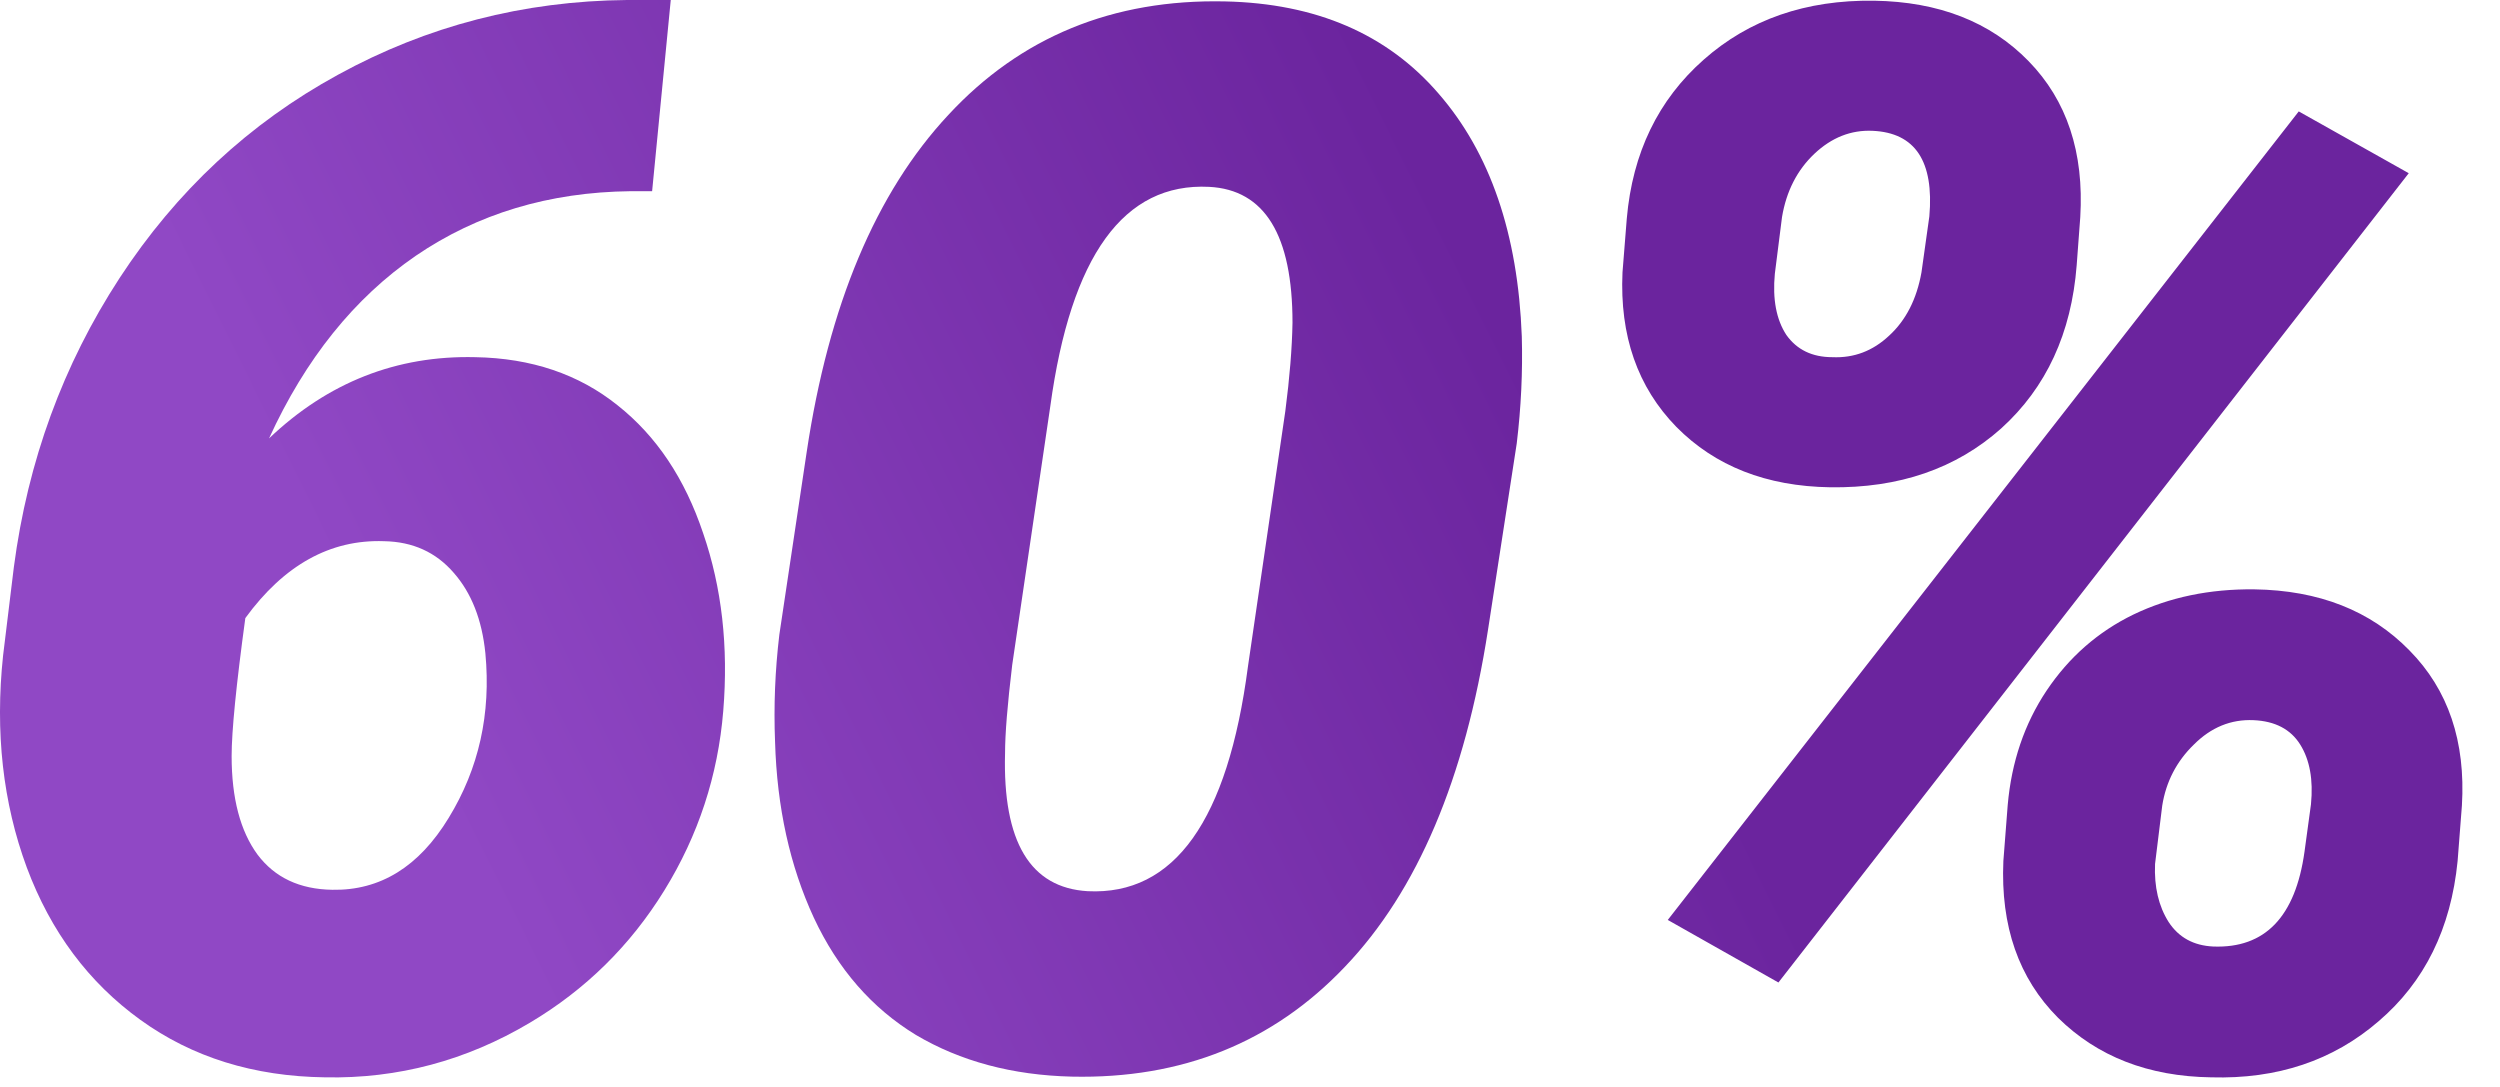
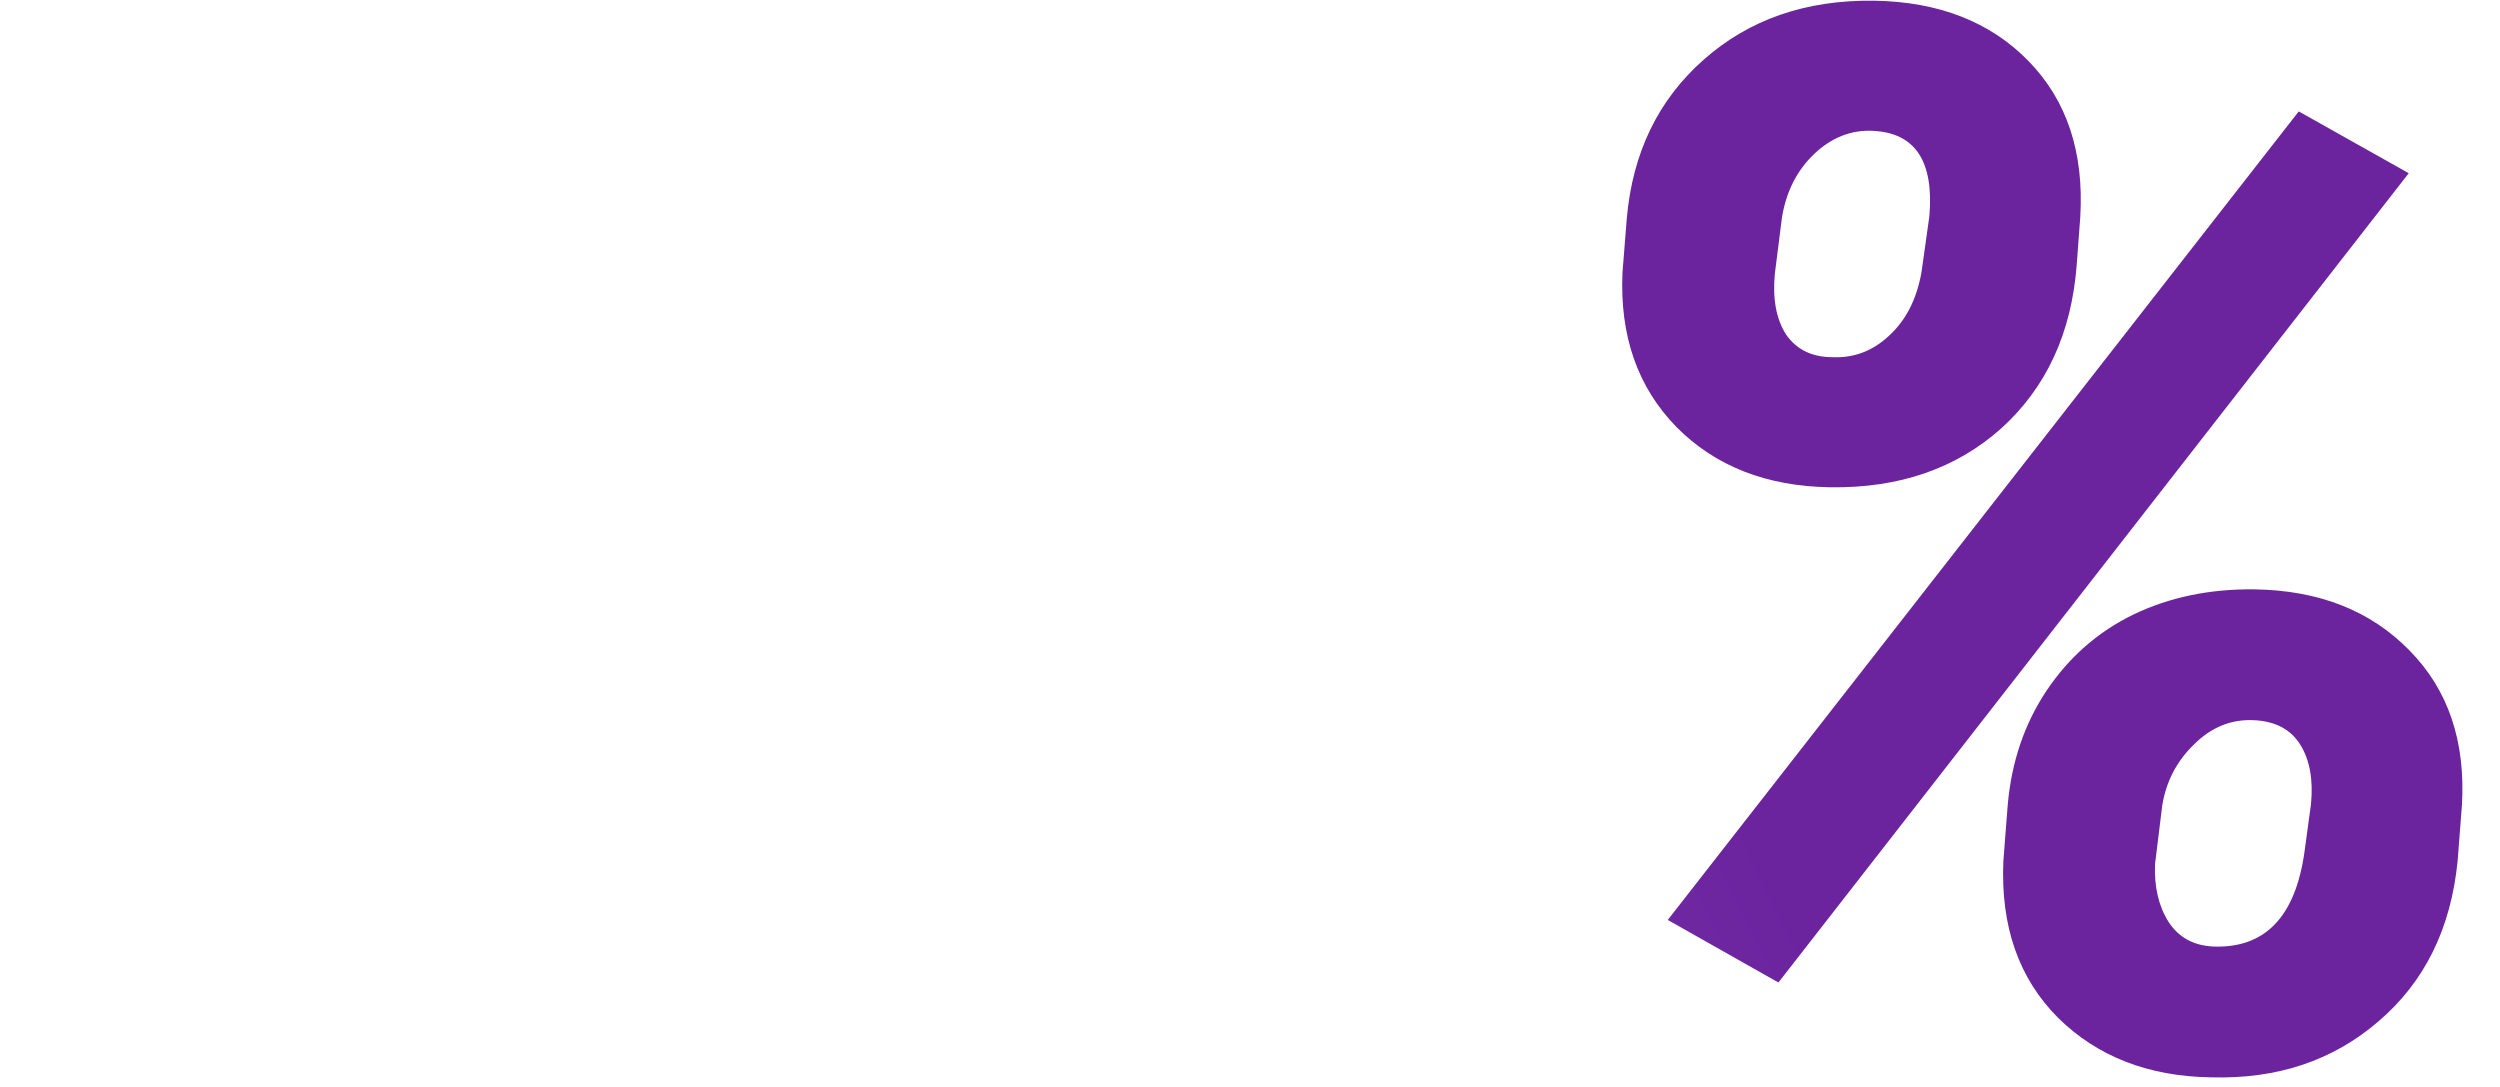
<svg xmlns="http://www.w3.org/2000/svg" width="46" height="20" viewBox="0 0 46 20" fill="none">
-   <path d="M12.342 0L11.999 3.518H11.602C10.103 3.535 8.785 3.932 7.648 4.708C6.519 5.484 5.62 6.603 4.95 8.067C6.034 7.035 7.3 6.537 8.745 6.572C9.777 6.59 10.65 6.885 11.364 7.458C12.078 8.023 12.602 8.807 12.938 9.812C13.281 10.809 13.405 11.897 13.308 13.079C13.211 14.269 12.849 15.371 12.223 16.385C11.597 17.399 10.773 18.21 9.75 18.818C8.578 19.515 7.322 19.85 5.982 19.823C4.668 19.806 3.535 19.453 2.583 18.765C1.631 18.078 0.934 17.143 0.493 15.962C0.053 14.771 -0.093 13.471 0.057 12.06L0.255 10.434C0.511 8.486 1.159 6.714 2.199 5.118C3.248 3.513 4.589 2.266 6.22 1.375C7.859 0.476 9.631 0.018 11.536 0H12.342ZM7.066 9.958C6.079 9.923 5.228 10.394 4.514 11.373C4.346 12.607 4.262 13.454 4.262 13.912C4.262 14.688 4.421 15.292 4.738 15.724C5.056 16.147 5.514 16.363 6.114 16.372C6.995 16.389 7.709 15.948 8.256 15.049C8.812 14.141 9.036 13.132 8.931 12.021C8.869 11.404 8.675 10.91 8.349 10.54C8.022 10.161 7.595 9.967 7.066 9.958Z" fill="url(#paint0_linear)" />
-   <path d="M19.723 19.81C18.629 19.784 17.673 19.528 16.853 19.043C16.042 18.549 15.416 17.831 14.975 16.887C14.534 15.935 14.296 14.855 14.261 13.648C14.235 12.995 14.261 12.338 14.34 11.677L14.843 8.318C15.248 5.612 16.117 3.544 17.448 2.116C18.779 0.679 20.476 -0.018 22.539 0.026C24.215 0.062 25.524 0.626 26.467 1.719C27.419 2.812 27.93 4.302 28.001 6.189C28.019 6.841 27.988 7.498 27.908 8.159L27.38 11.585C26.956 14.326 26.079 16.394 24.748 17.787C23.425 19.18 21.75 19.854 19.723 19.81ZM23.65 7.564C23.73 6.947 23.774 6.405 23.782 5.938C23.782 4.324 23.271 3.491 22.248 3.438C20.679 3.359 19.705 4.703 19.326 7.472L18.625 12.232C18.537 12.964 18.493 13.506 18.493 13.859C18.449 15.49 18.956 16.336 20.014 16.398C21.609 16.477 22.592 15.098 22.963 12.259L23.65 7.564Z" fill="url(#paint1_linear)" />
  <path d="M34.482 0.013C35.672 0.031 36.62 0.401 37.325 1.124C38.031 1.847 38.348 2.804 38.277 3.994L38.211 4.88C38.114 6.132 37.651 7.132 36.823 7.882C35.994 8.622 34.945 8.984 33.675 8.966C32.503 8.948 31.559 8.578 30.845 7.855C30.131 7.123 29.801 6.176 29.854 5.012L29.933 4.02C30.039 2.812 30.51 1.838 31.348 1.098C32.185 0.357 33.23 -0.004 34.482 0.013ZM32.657 5.038C32.613 5.506 32.684 5.88 32.869 6.163C33.063 6.436 33.345 6.572 33.715 6.572C34.112 6.59 34.46 6.458 34.76 6.176C35.068 5.894 35.267 5.506 35.355 5.012L35.5 3.981C35.588 2.967 35.24 2.442 34.456 2.407C34.059 2.389 33.702 2.53 33.384 2.83C33.067 3.13 32.869 3.518 32.789 3.994L32.657 5.038ZM41.478 10.844C42.668 10.861 43.62 11.236 44.334 11.968C45.048 12.691 45.37 13.643 45.299 14.824L45.22 15.843C45.097 17.086 44.612 18.069 43.765 18.792C42.928 19.515 41.901 19.858 40.684 19.823C39.529 19.806 38.59 19.44 37.867 18.726C37.145 18.003 36.809 17.042 36.862 15.843L36.942 14.811C37.012 14.018 37.25 13.317 37.656 12.709C38.07 12.091 38.603 11.624 39.256 11.307C39.917 10.989 40.658 10.835 41.478 10.844ZM39.653 15.896C39.635 16.319 39.719 16.676 39.904 16.967C40.089 17.249 40.362 17.399 40.724 17.416C41.676 17.452 42.236 16.87 42.403 15.671L42.522 14.798C42.566 14.348 42.5 13.982 42.324 13.7C42.148 13.418 41.861 13.268 41.464 13.251C41.05 13.233 40.684 13.383 40.367 13.7C40.049 14.009 39.855 14.384 39.785 14.824L39.653 15.896ZM32.723 18.078L30.687 16.927L42.297 2.05L44.321 3.187L32.723 18.078Z" fill="url(#paint2_linear)" />
  <defs>
    <linearGradient id="paint0_linear" x1="26.178" y1="3.036" x2="7.028" y2="12.542" gradientUnits="userSpaceOnUse">
      <stop stop-color="#6B249E" />
      <stop offset="1" stop-color="#9048C5" />
    </linearGradient>
    <linearGradient id="paint1_linear" x1="26.178" y1="3.036" x2="7.028" y2="12.542" gradientUnits="userSpaceOnUse">
      <stop stop-color="#6B249E" />
      <stop offset="1" stop-color="#9048C5" />
    </linearGradient>
    <linearGradient id="paint2_linear" x1="26.178" y1="3.036" x2="7.028" y2="12.542" gradientUnits="userSpaceOnUse">
      <stop stop-color="#6B249E" />
      <stop offset="1" stop-color="#9048C5" />
    </linearGradient>
  </defs>
</svg>